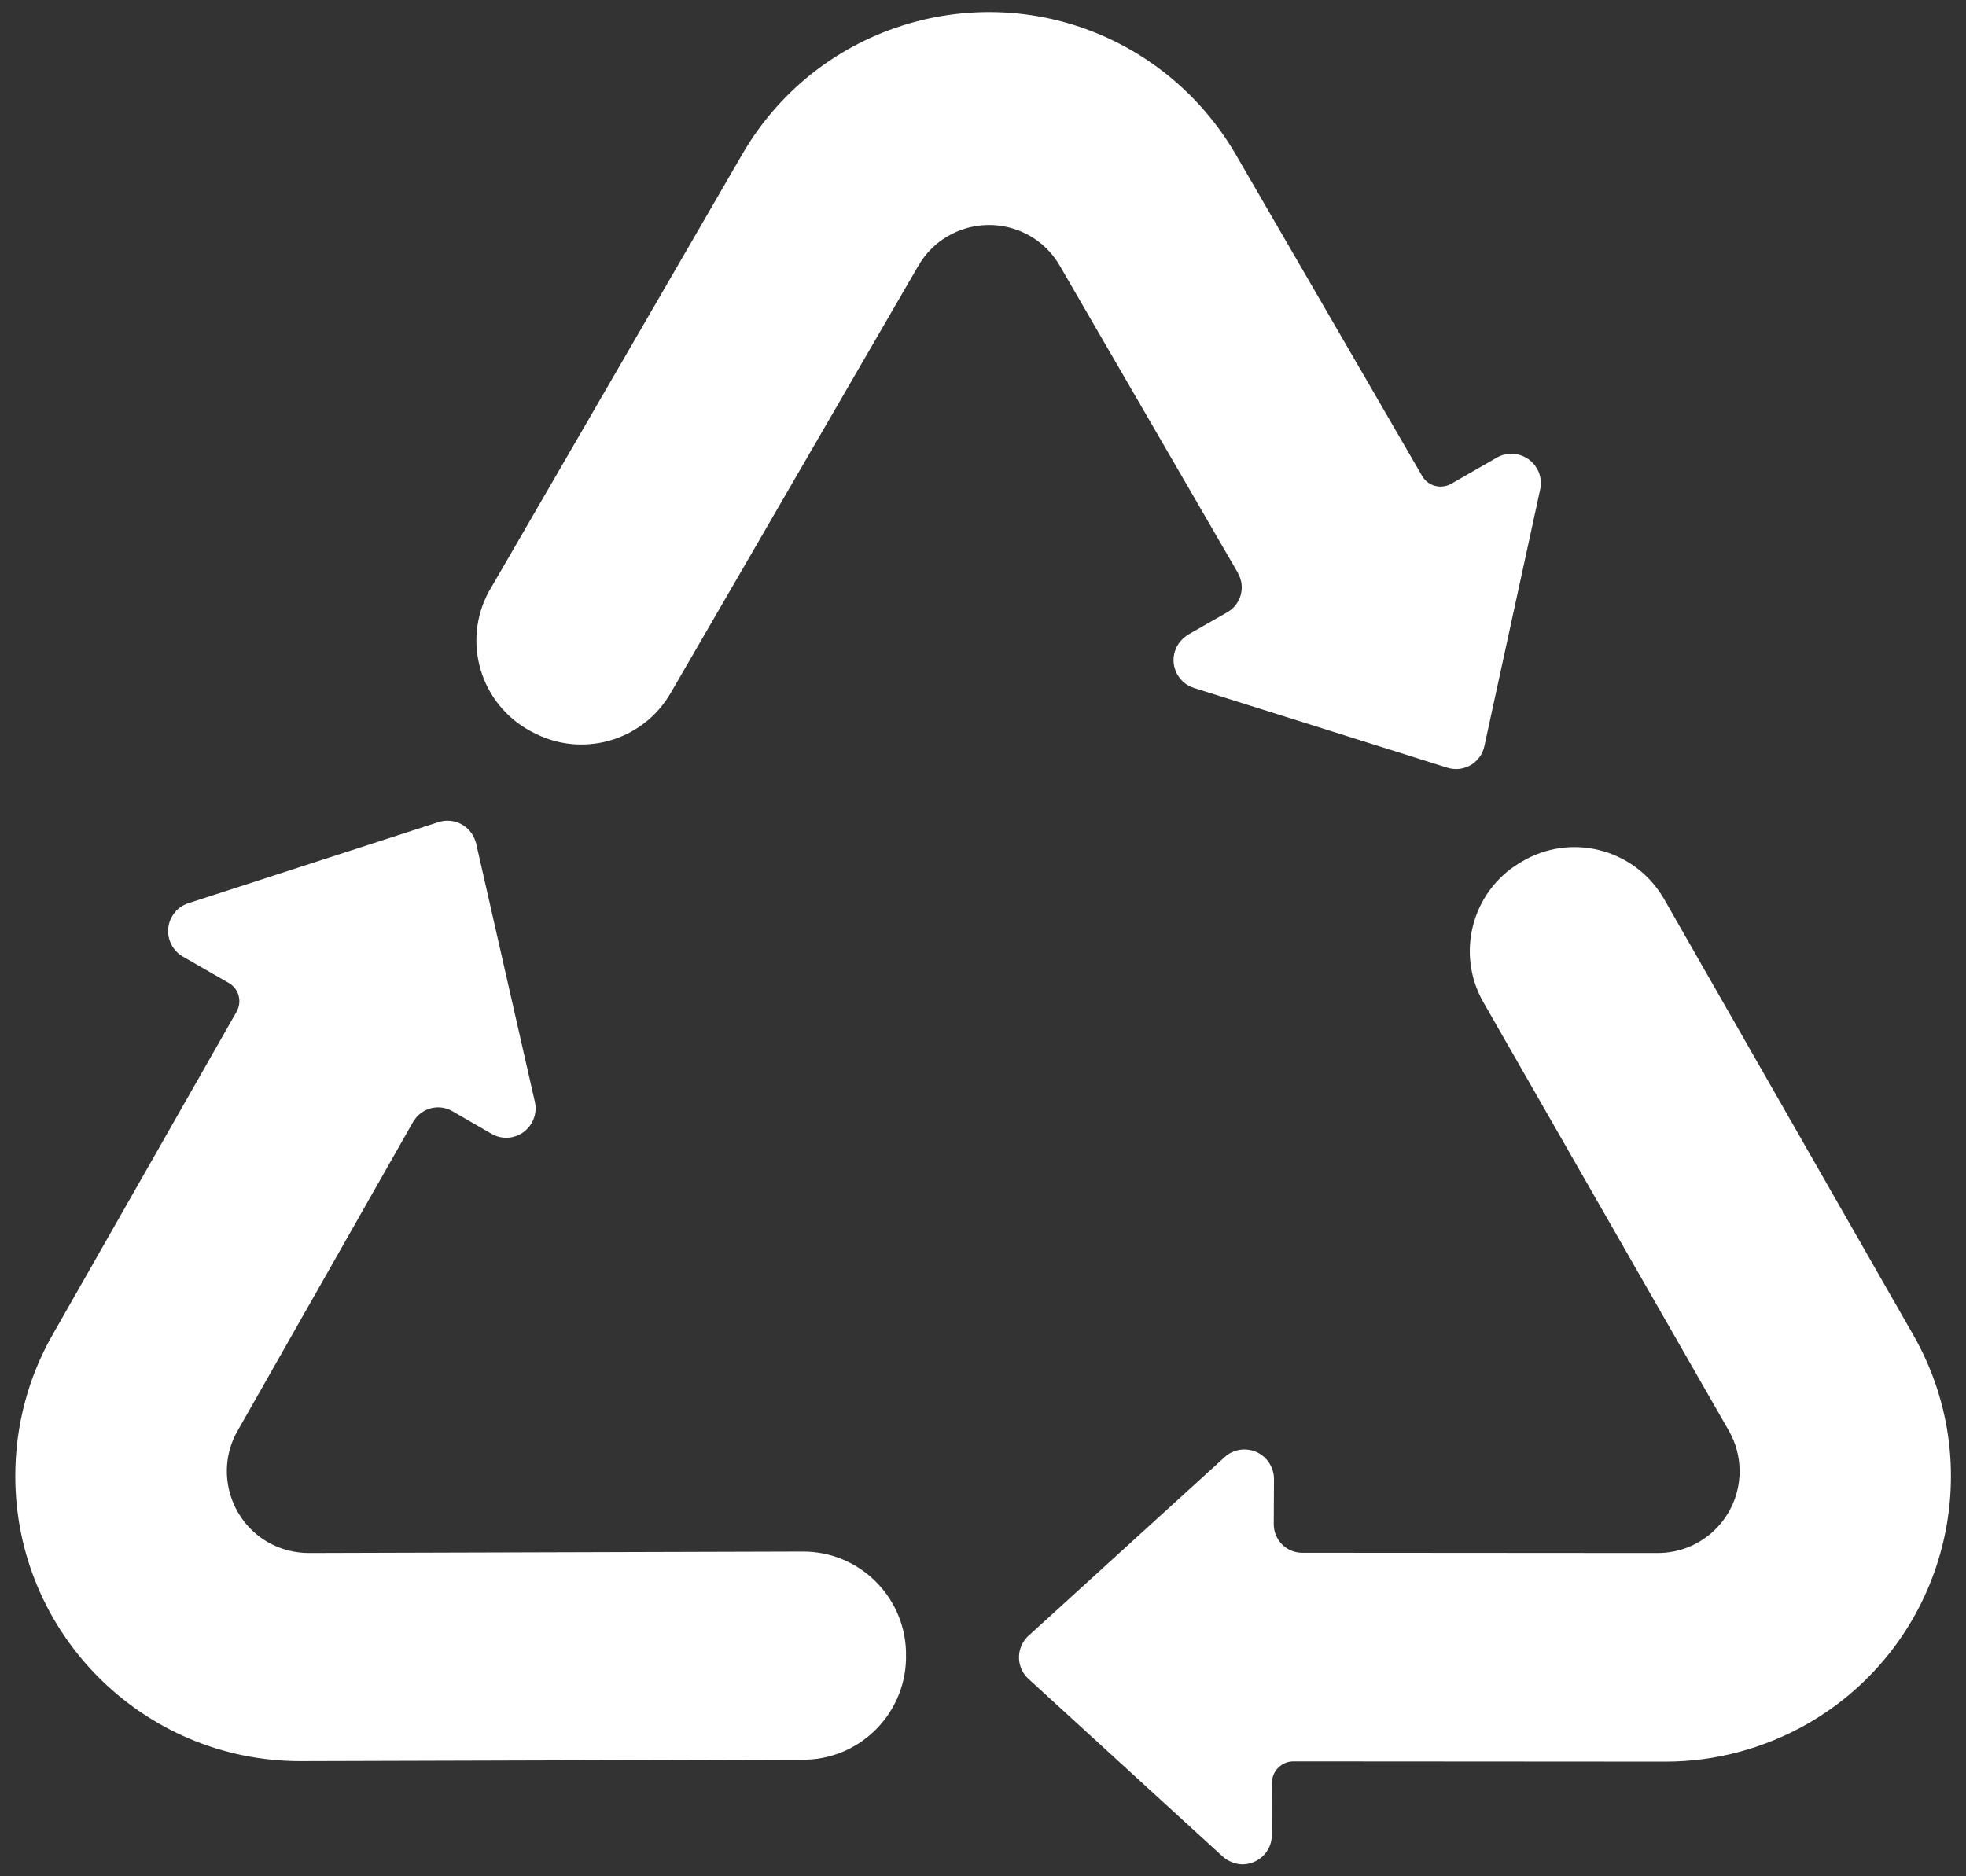
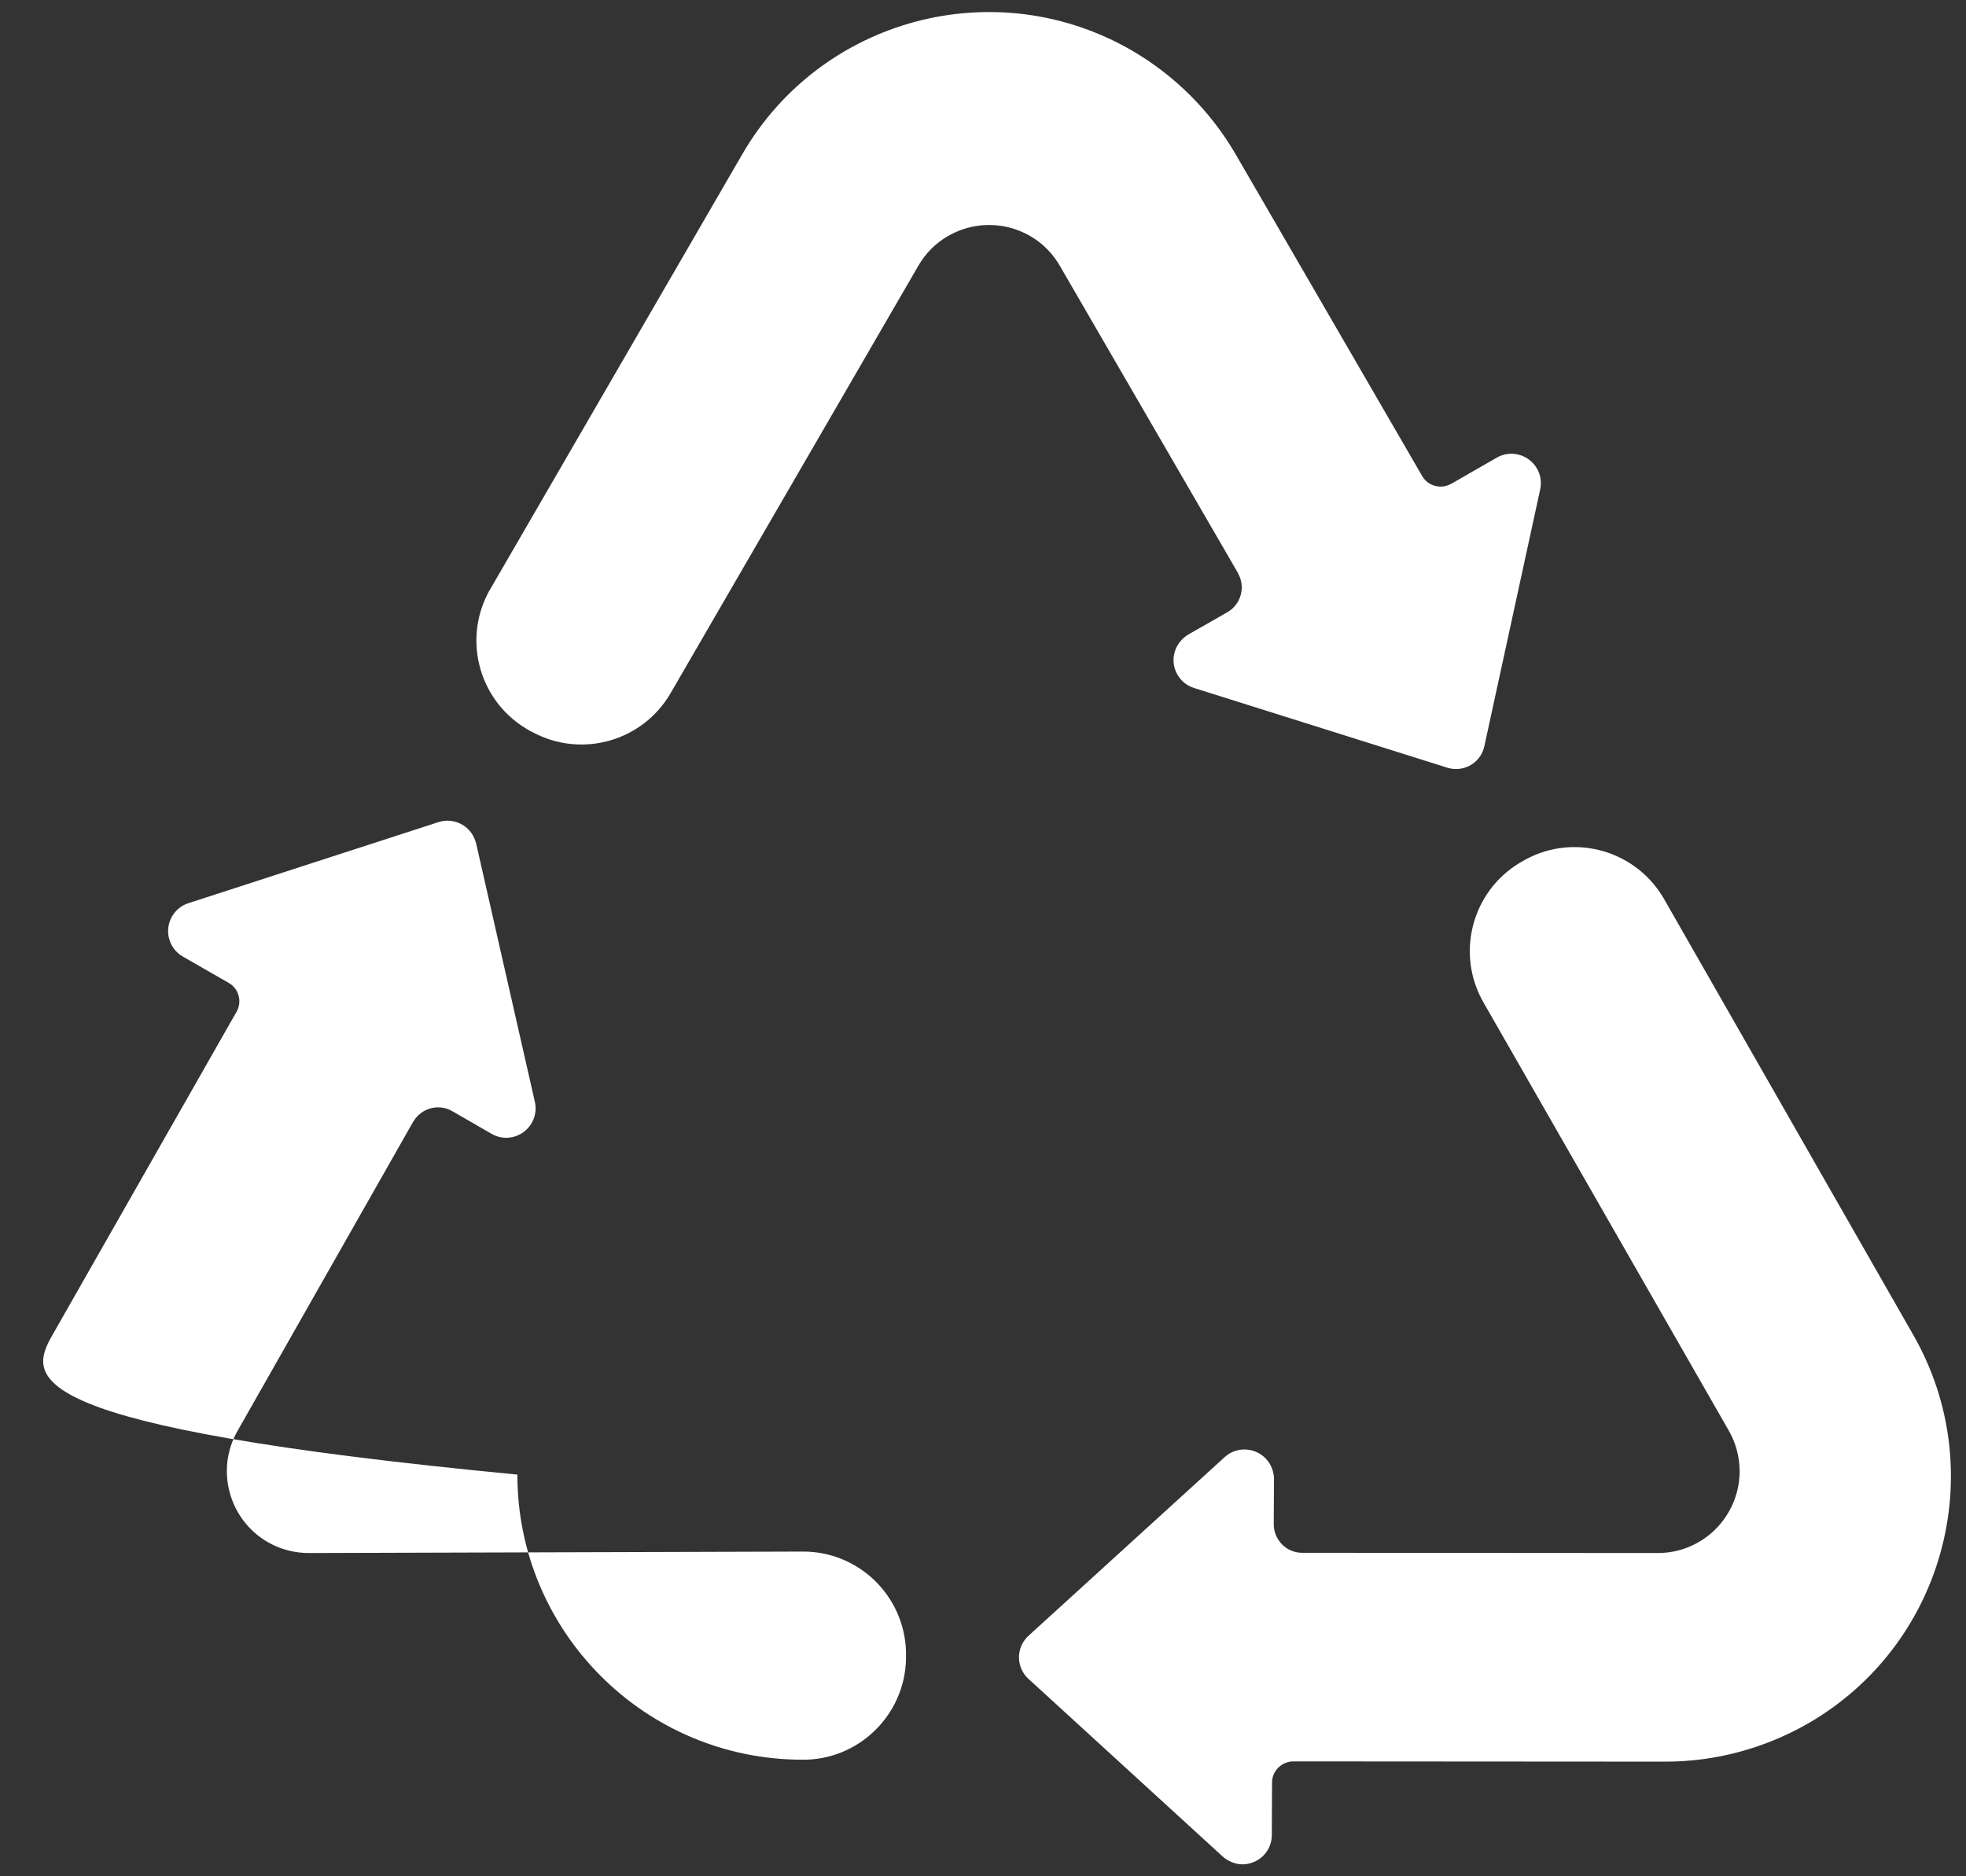
<svg xmlns="http://www.w3.org/2000/svg" version="1.1" id="Calque_1" x="0px" y="0px" viewBox="0 0 80.94 77.26" style="enable-background:new 0 0 80.94 77.26;" xml:space="preserve">
  <rect x="0" y="0" width="80.94" height="77.26" fill="#333333" stroke="none" />
  <style type="text/css">
	.st0{fill:#FFFFFF;}
</style>
-   <path id="icon_dev_ethique" class="st0" d="M50.33,76.44l-7.99-7.31c-0.49-0.45-0.52-1.21-0.07-1.7c0.02-0.02,0.04-0.05,0.07-0.07  L50.42,60c0.49-0.45,1.26-0.41,1.71,0.08c0.2,0.22,0.32,0.52,0.32,0.82l-0.01,1.86c0,0.65,0.52,1.18,1.17,1.18c0,0,0.01,0,0.01,0  l14.63,0.01c1.86,0,3.36-1.5,3.37-3.36c0-0.59-0.15-1.16-0.44-1.67L61.07,41.27c-1.14-2-0.48-4.54,1.48-5.73l0.07-0.04  c2-1.22,4.61-0.58,5.83,1.42c0.02,0.03,0.04,0.06,0.06,0.1l10.26,17.95c3.22,5.63,1.26,12.8-4.37,16.02  c-1.78,1.01-3.78,1.55-5.83,1.55l-15.32-0.01c-0.48,0-0.88,0.39-0.88,0.87l-0.01,2.17c0,0.67-0.55,1.2-1.22,1.2c0,0,0,0,0,0  C50.84,76.76,50.55,76.64,50.33,76.44z M2.16,54.97l7.58-13.31c0.24-0.42,0.09-0.96-0.33-1.19l-1.88-1.08  c-0.58-0.33-0.78-1.07-0.45-1.65c0.15-0.26,0.39-0.46,0.68-0.55l10.3-3.34c0.63-0.2,1.31,0.15,1.51,0.78  c0.01,0.03,0.02,0.06,0.03,0.09l2.42,10.65c0.15,0.65-0.26,1.3-0.91,1.45c-0.3,0.07-0.61,0.02-0.87-0.13l-1.61-0.93  c-0.56-0.33-1.28-0.14-1.61,0.42c0,0,0,0.01-0.01,0.01L9.78,58.92c-0.92,1.61-0.35,3.67,1.26,4.59c0.51,0.29,1.09,0.44,1.67,0.44  l20.34-0.06c2.3-0.01,4.18,1.82,4.25,4.11v0.09c0.07,2.34-1.77,4.3-4.11,4.37c-0.04,0-0.08,0-0.12,0L12.4,72.52h-0.03  c-6.48,0-11.74-5.26-11.74-11.74C0.63,58.74,1.15,56.74,2.16,54.97z M59.58,31.61l-10.42-3.28c-0.64-0.2-0.99-0.88-0.79-1.51  c0.09-0.29,0.29-0.53,0.55-0.69l1.61-0.92c0.56-0.32,0.76-1.04,0.44-1.6c0,0,0,0,0-0.01l-7.34-12.66c-0.93-1.61-2.99-2.15-4.6-1.22  c-0.51,0.29-0.93,0.72-1.22,1.22l-10.2,17.6c-1.15,1.99-3.68,2.7-5.7,1.6l-0.08-0.04c-2.06-1.12-2.82-3.69-1.7-5.75  c0.02-0.03,0.04-0.07,0.06-0.1L30.56,6.35c3.25-5.61,10.43-7.52,16.04-4.27c1.77,1.03,3.24,2.5,4.27,4.27l7.68,13.25  c0.24,0.42,0.78,0.56,1.2,0.32c0,0,0,0,0,0l1.88-1.08c0.58-0.33,1.32-0.12,1.65,0.46c0.15,0.26,0.19,0.56,0.13,0.85l-2.3,10.58  c-0.14,0.64-0.77,1.05-1.42,0.91C59.65,31.63,59.62,31.62,59.58,31.61L59.58,31.61z" />
+   <path id="icon_dev_ethique" class="st0" d="M50.33,76.44l-7.99-7.31c-0.49-0.45-0.52-1.21-0.07-1.7c0.02-0.02,0.04-0.05,0.07-0.07  L50.42,60c0.49-0.45,1.26-0.41,1.71,0.08c0.2,0.22,0.32,0.52,0.32,0.82l-0.01,1.86c0,0.65,0.52,1.18,1.17,1.18c0,0,0.01,0,0.01,0  l14.63,0.01c1.86,0,3.36-1.5,3.37-3.36c0-0.59-0.15-1.16-0.44-1.67L61.07,41.27c-1.14-2-0.48-4.54,1.48-5.73l0.07-0.04  c2-1.22,4.61-0.58,5.83,1.42c0.02,0.03,0.04,0.06,0.06,0.1l10.26,17.95c3.22,5.63,1.26,12.8-4.37,16.02  c-1.78,1.01-3.78,1.55-5.83,1.55l-15.32-0.01c-0.48,0-0.88,0.39-0.88,0.87l-0.01,2.17c0,0.67-0.55,1.2-1.22,1.2c0,0,0,0,0,0  C50.84,76.76,50.55,76.64,50.33,76.44z M2.16,54.97l7.58-13.31c0.24-0.42,0.09-0.96-0.33-1.19l-1.88-1.08  c-0.58-0.33-0.78-1.07-0.45-1.65c0.15-0.26,0.39-0.46,0.68-0.55l10.3-3.34c0.63-0.2,1.31,0.15,1.51,0.78  c0.01,0.03,0.02,0.06,0.03,0.09l2.42,10.65c0.15,0.65-0.26,1.3-0.91,1.45c-0.3,0.07-0.61,0.02-0.87-0.13l-1.61-0.93  c-0.56-0.33-1.28-0.14-1.61,0.42c0,0,0,0.01-0.01,0.01L9.78,58.92c-0.92,1.61-0.35,3.67,1.26,4.59c0.51,0.29,1.09,0.44,1.67,0.44  l20.34-0.06c2.3-0.01,4.18,1.82,4.25,4.11v0.09c0.07,2.34-1.77,4.3-4.11,4.37c-0.04,0-0.08,0-0.12,0h-0.03  c-6.48,0-11.74-5.26-11.74-11.74C0.63,58.74,1.15,56.74,2.16,54.97z M59.58,31.61l-10.42-3.28c-0.64-0.2-0.99-0.88-0.79-1.51  c0.09-0.29,0.29-0.53,0.55-0.69l1.61-0.92c0.56-0.32,0.76-1.04,0.44-1.6c0,0,0,0,0-0.01l-7.34-12.66c-0.93-1.61-2.99-2.15-4.6-1.22  c-0.51,0.29-0.93,0.72-1.22,1.22l-10.2,17.6c-1.15,1.99-3.68,2.7-5.7,1.6l-0.08-0.04c-2.06-1.12-2.82-3.69-1.7-5.75  c0.02-0.03,0.04-0.07,0.06-0.1L30.56,6.35c3.25-5.61,10.43-7.52,16.04-4.27c1.77,1.03,3.24,2.5,4.27,4.27l7.68,13.25  c0.24,0.42,0.78,0.56,1.2,0.32c0,0,0,0,0,0l1.88-1.08c0.58-0.33,1.32-0.12,1.65,0.46c0.15,0.26,0.19,0.56,0.13,0.85l-2.3,10.58  c-0.14,0.64-0.77,1.05-1.42,0.91C59.65,31.63,59.62,31.62,59.58,31.61L59.58,31.61z" />
</svg>